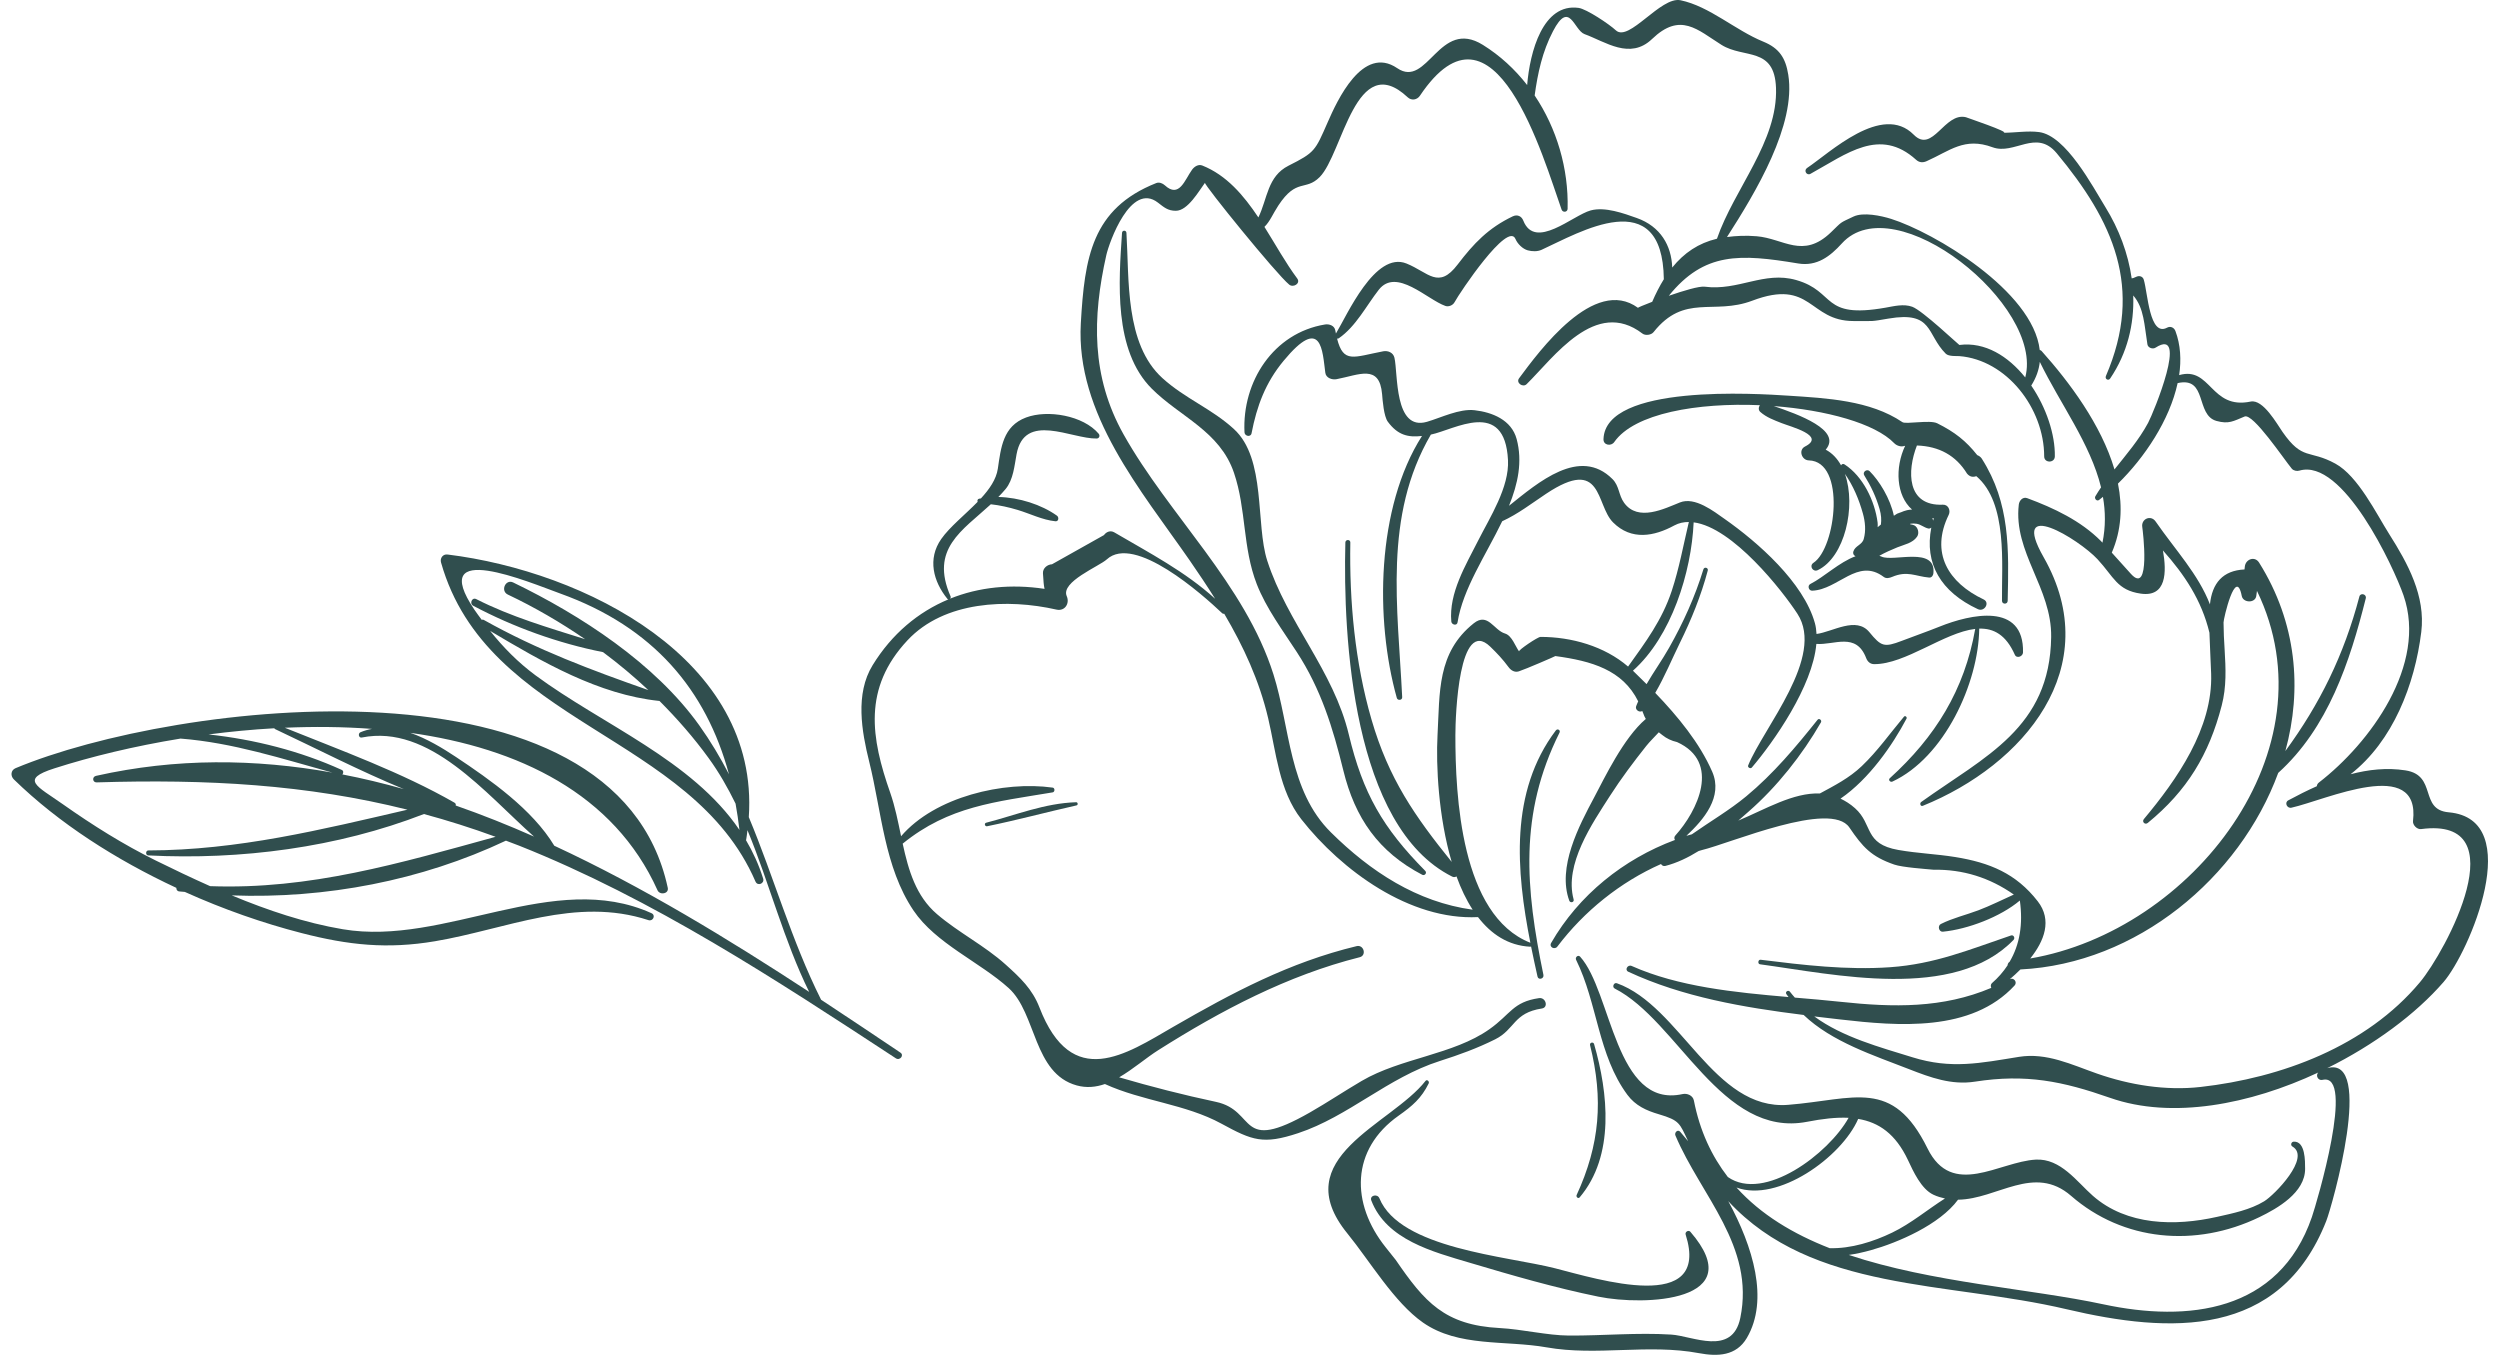
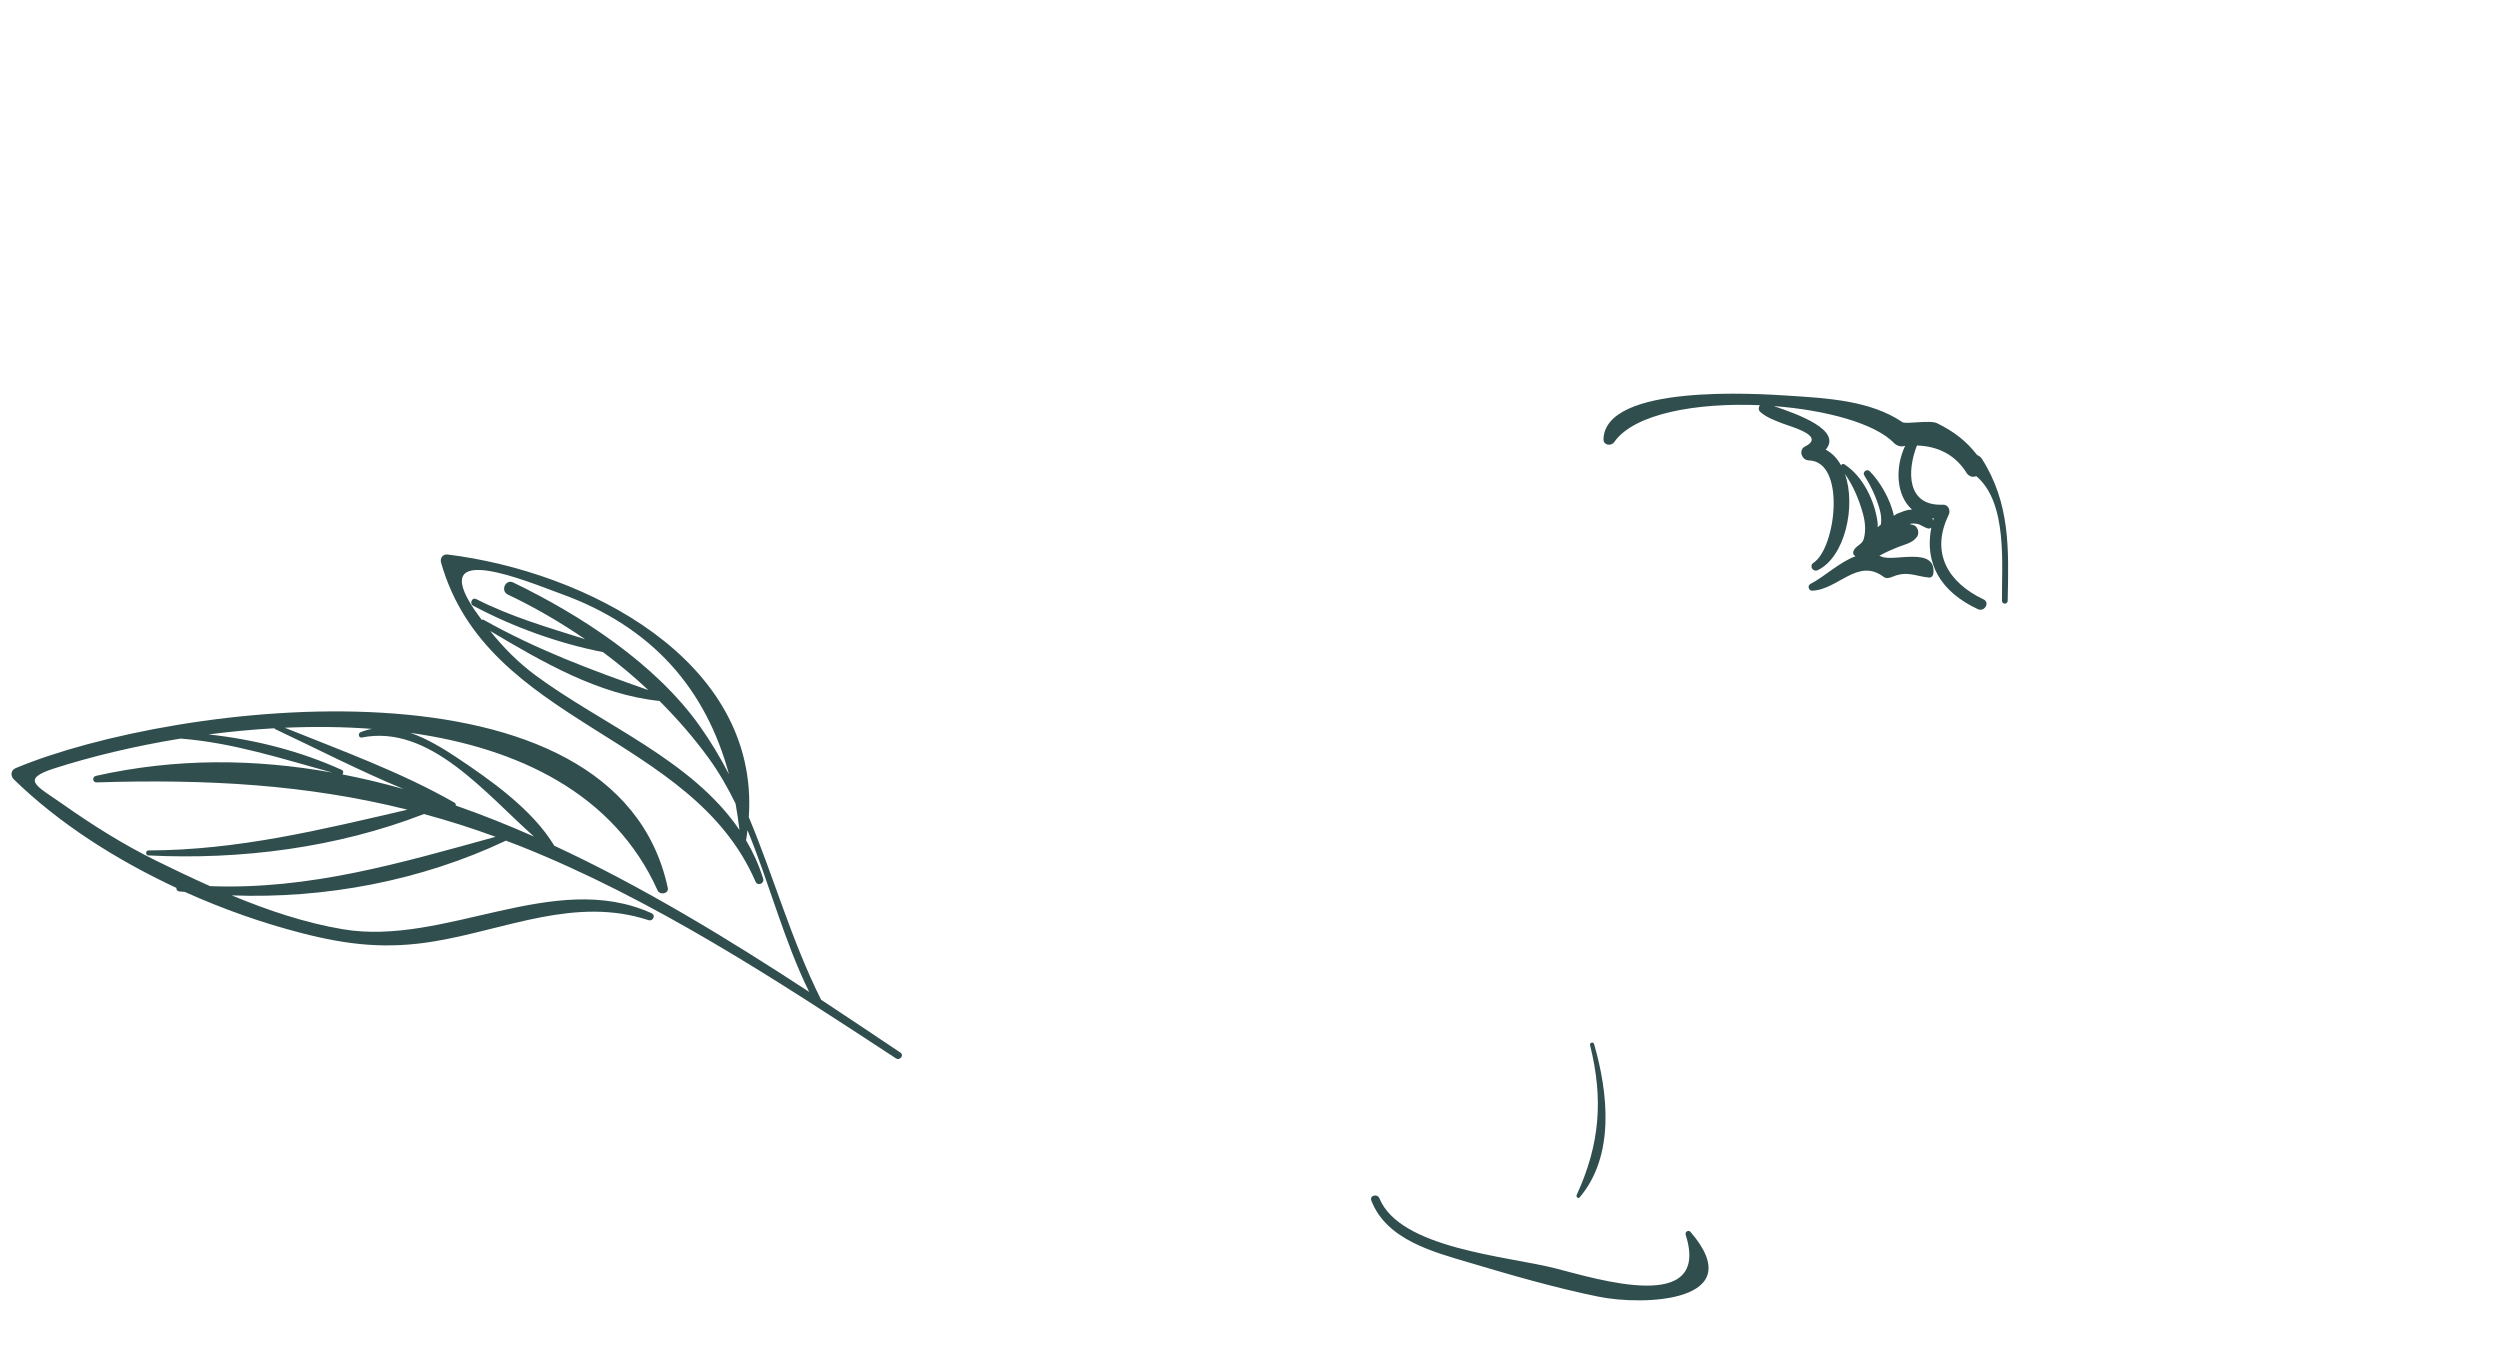
<svg xmlns="http://www.w3.org/2000/svg" width="137" height="75" viewBox="0 0 137 75" fill="none">
-   <path d="M67.625 23.518C66.411 22.4 64.945 21.848 63.703 20.723C61.631 18.844 61.887 15.29 61.729 12.759C61.719 12.604 61.497 12.604 61.487 12.759C61.309 15.427 61.007 19.195 63.122 21.304C64.664 22.843 66.849 23.626 67.623 25.914C68.302 27.913 68.087 29.99 68.871 32.01C69.387 33.336 70.298 34.552 71.068 35.737C72.394 37.775 73.043 39.89 73.615 42.222C74.255 44.83 75.536 46.682 77.939 47.938C78.074 48.008 78.214 47.837 78.104 47.725C75.779 45.371 74.685 43.477 73.918 40.265C73.079 36.747 70.545 34.133 69.444 30.723C68.797 28.718 69.393 25.145 67.625 23.518Z" fill="#304E4E" />
-   <path d="M54.043 45.085C53.917 45.117 53.97 45.303 54.095 45.278C55.739 44.942 57.357 44.504 58.993 44.136C59.091 44.114 59.07 43.96 58.97 43.962C57.252 44.017 55.687 44.659 54.043 45.085Z" fill="#304E4E" />
  <path d="M75.591 65.666C75.481 65.397 75.04 65.509 75.148 65.788C75.98 67.946 78.523 68.598 80.54 69.198C82.86 69.889 85.214 70.571 87.587 71.056C90.119 71.575 95.95 71.342 92.633 67.502C92.53 67.382 92.326 67.509 92.373 67.654C93.773 72.063 87.539 70.091 85.214 69.501C82.572 68.829 76.721 68.429 75.591 65.666Z" fill="#304E4E" />
  <path d="M86.567 65.614C88.504 63.326 88.128 59.886 87.356 57.215C87.315 57.072 87.098 57.131 87.135 57.275C87.875 60.234 87.672 62.723 86.401 65.485C86.354 65.587 86.482 65.713 86.567 65.614Z" fill="#304E4E" />
-   <path d="M134.186 44.514C132.557 44.371 133.573 42.487 131.817 42.216C130.797 42.058 129.79 42.171 128.812 42.428C131.139 40.612 132.331 37.507 132.686 34.633C132.929 32.662 131.944 30.871 130.934 29.277C130.225 28.156 129.223 26.09 127.981 25.409C126.531 24.616 126.196 25.264 125.086 23.674C124.777 23.232 124.019 21.864 123.337 22.006C121.129 22.466 121.165 20.056 119.418 20.556C119.54 19.723 119.497 18.902 119.214 18.143C119.143 17.951 118.944 17.854 118.756 17.956C117.789 18.477 117.698 16.042 117.478 15.325C117.424 15.146 117.241 15.091 117.08 15.163C116.943 15.225 116.869 15.255 116.817 15.256C116.622 13.893 116.12 12.555 115.38 11.358C114.667 10.201 113.217 7.435 111.743 7.238C111.128 7.155 110.399 7.277 109.774 7.276C110.26 7.277 107.64 6.4 107.739 6.425C106.554 6.131 105.914 8.436 104.874 7.383C103.136 5.623 100.269 8.378 99.027 9.206C98.829 9.338 99.002 9.642 99.214 9.526C101.199 8.434 103.009 6.95 105.005 8.758C105.178 8.914 105.375 8.923 105.579 8.832C106.849 8.268 107.65 7.499 109.189 8.069C110.389 8.513 111.583 7.043 112.707 8.396C115.783 12.099 117.492 15.761 115.403 20.607C115.334 20.765 115.537 20.892 115.636 20.744C116.58 19.348 116.958 17.771 116.901 16.192C117.5 16.874 117.509 17.837 117.678 18.871C117.708 19.063 117.971 19.151 118.123 19.052C119.969 17.869 118.013 22.62 117.716 23.173C117.215 24.106 116.525 24.902 115.873 25.725C115.149 23.273 113.4 20.934 111.875 19.231C111.845 19.197 111.812 19.188 111.778 19.182C111.408 15.932 105.96 12.728 103.632 11.994C103.082 11.82 102.105 11.614 101.57 11.868C100.771 12.247 100.979 12.114 100.328 12.739C98.795 14.208 97.74 13.068 96.264 12.946C95.664 12.897 95.134 12.924 94.639 12.989C96.218 10.529 98.436 6.846 97.997 4.094C97.852 3.183 97.51 2.642 96.628 2.282C95.089 1.655 93.689 0.349 92.093 0.014C91.012 -0.212 89.266 2.325 88.551 1.664C88.174 1.314 86.94 0.493 86.51 0.433C84.55 0.159 83.838 2.836 83.688 4.661C83.016 3.796 82.201 3.044 81.262 2.46C78.861 0.964 78.237 4.874 76.569 3.736C74.672 2.443 73.274 5.518 72.75 6.716C72.07 8.271 72.053 8.354 70.613 9.079C69.449 9.666 69.462 10.886 68.959 11.915C68.146 10.695 67.21 9.599 65.888 9.071C65.669 8.983 65.446 9.132 65.325 9.3C64.922 9.858 64.624 10.882 63.833 10.155C63.716 10.047 63.526 9.968 63.365 10.031C59.825 11.434 59.436 14.123 59.229 17.712C58.942 22.674 62.545 26.891 65.186 30.697C65.67 31.396 66.141 32.099 66.588 32.812C64.938 31.315 63.001 30.309 61.064 29.174C60.854 29.051 60.63 29.14 60.497 29.323C59.548 29.856 58.599 30.389 57.65 30.922C57.393 30.935 57.138 31.138 57.154 31.418C57.181 31.855 57.196 32.073 57.241 32.27C55.416 31.992 53.646 32.17 52.067 32.806C52.096 32.772 52.112 32.725 52.092 32.681C50.948 30.075 52.727 29.082 54.298 27.634C54.793 27.689 55.279 27.798 55.761 27.942C56.453 28.149 57.117 28.492 57.839 28.566C58.018 28.584 58.04 28.343 57.921 28.259C57.07 27.651 55.845 27.259 54.71 27.234C54.846 27.095 54.98 26.951 55.106 26.8C55.532 26.287 55.591 25.52 55.707 24.894C56.139 22.55 58.717 24.06 60.1 24.031C60.242 24.029 60.293 23.87 60.209 23.77C59.37 22.773 57.414 22.433 56.227 22.879C54.959 23.355 54.851 24.533 54.681 25.686C54.594 26.27 54.221 26.806 53.755 27.313C53.722 27.319 53.687 27.322 53.655 27.329C53.567 27.348 53.548 27.432 53.574 27.501C52.882 28.211 52.047 28.872 51.58 29.537C50.816 30.628 51.144 31.862 51.916 32.816C51.934 32.837 51.953 32.843 51.971 32.847C50.318 33.538 48.877 34.732 47.821 36.451C46.852 38.024 47.221 40.084 47.633 41.743C48.312 44.476 48.461 47.52 50.059 49.894C51.279 51.705 53.698 52.72 55.278 54.149C56.803 55.53 56.618 58.825 59.007 59.482C59.546 59.63 60.058 59.575 60.549 59.405C62.609 60.347 64.954 60.497 66.934 61.577C68.641 62.508 69.222 62.73 71.136 62.098C73.9 61.182 76.053 59.051 78.899 58.144C79.975 57.8 80.934 57.454 81.939 56.953C83.029 56.408 82.929 55.504 84.495 55.266C84.871 55.208 84.71 54.642 84.339 54.697C82.898 54.908 82.791 55.574 81.618 56.403C79.641 57.8 76.769 57.976 74.622 59.234C73.667 59.794 72.749 60.41 71.787 60.96C67.785 63.246 68.908 60.866 66.632 60.382C64.857 60.005 63.079 59.549 61.329 59.037C62.095 58.594 62.806 57.969 63.482 57.543C66.921 55.369 70.551 53.454 74.511 52.456C74.906 52.357 74.737 51.753 74.343 51.848C70.665 52.736 67.543 54.394 64.287 56.275C61.713 57.764 58.739 59.807 56.962 55.209C56.569 54.195 55.909 53.578 55.11 52.859C53.956 51.819 52.529 51.107 51.345 50.093C50.192 49.107 49.784 47.69 49.467 46.232C52.002 44.172 54.539 43.95 57.686 43.422C57.814 43.401 57.818 43.18 57.686 43.161C55.009 42.785 51.235 43.66 49.379 45.826C49.21 45.014 49.049 44.201 48.788 43.453C47.734 40.45 47.27 37.72 49.732 35.087C51.751 32.927 55.227 32.8 57.895 33.406C58.353 33.51 58.634 33.068 58.458 32.671C58.113 31.885 60.236 31.036 60.653 30.654C62.169 29.264 65.888 32.574 66.968 33.598C67.006 33.635 67.049 33.643 67.09 33.637C68.141 35.422 69.009 37.291 69.496 39.363C69.931 41.212 70.092 43.34 71.314 44.897C73.523 47.709 77.265 50.442 80.994 50.257C81.715 51.193 82.647 51.816 83.852 51.88C83.874 51.882 83.888 51.871 83.902 51.864C84.015 52.423 84.135 52.975 84.256 53.516C84.303 53.727 84.623 53.638 84.58 53.426C83.598 48.658 83.233 44.62 85.462 40.147C85.531 40.008 85.349 39.909 85.259 40.028C82.719 43.394 83.084 47.707 83.864 51.664C80.048 50.17 79.752 43.561 79.755 40.289C79.755 39.211 79.945 33.773 81.664 35.435C82.039 35.798 82.34 36.114 82.674 36.565C82.802 36.738 83.004 36.863 83.23 36.791C83.606 36.67 85.254 35.955 85.233 35.952C87.228 36.222 88.921 36.712 89.773 38.433C89.738 38.525 89.69 38.61 89.659 38.705C89.595 38.898 89.836 39.062 89.997 38.964C90.011 39.005 90.031 39.036 90.044 39.078C90.085 39.205 90.136 39.303 90.19 39.399C88.966 40.439 87.926 42.637 87.362 43.695C86.519 45.271 85.331 47.534 85.996 49.356C86.05 49.504 86.278 49.447 86.235 49.29C85.711 47.372 87.251 45.131 88.233 43.603C88.839 42.66 89.518 41.756 90.214 40.879C90.423 40.618 90.674 40.381 90.902 40.13C90.966 40.18 91.026 40.225 91.095 40.281C91.328 40.469 91.597 40.597 91.903 40.666C94.33 41.766 93.015 44.451 91.812 45.782C91.736 45.864 91.742 45.96 91.787 46.03C88.97 47.079 86.515 49.048 85.003 51.673C84.873 51.9 85.195 52.069 85.344 51.872C86.809 49.934 88.791 48.337 91.024 47.348C91.067 47.427 91.156 47.48 91.262 47.453C91.894 47.291 92.503 46.997 93.085 46.636C93.139 46.622 93.193 46.601 93.248 46.588C94.868 46.197 100.324 43.846 101.344 45.344C102.078 46.421 102.535 46.94 103.809 47.38C104.245 47.531 105.525 47.62 105.955 47.661C107.568 47.635 109.034 48.093 110.358 49.022C109.71 49.314 109.078 49.632 108.41 49.886C107.732 50.142 107.009 50.308 106.359 50.635C106.164 50.733 106.249 51.08 106.473 51.057C107.836 50.923 109.619 50.247 110.688 49.349C110.87 50.651 110.679 51.768 110.128 52.704C110.057 52.75 110.019 52.825 110.014 52.902C109.78 53.257 109.494 53.585 109.15 53.884C109.082 53.958 109.085 54.057 109.123 54.135C106.463 55.26 103.767 55.212 100.853 54.898C100.047 54.811 99.208 54.741 98.358 54.669C98.272 54.562 98.173 54.466 98.093 54.352C98.008 54.23 97.811 54.339 97.89 54.472C97.925 54.532 97.973 54.58 98.012 54.638C95.06 54.385 91.969 54.074 89.413 52.934C89.201 52.84 89.014 53.15 89.228 53.25C92.218 54.641 95.549 55.209 98.84 55.62C100.382 57.096 102.7 57.841 104.619 58.591C105.789 59.048 106.942 59.473 108.222 59.275C111.029 58.839 113.028 59.251 115.632 60.162C119.028 61.353 123.297 60.524 127.036 58.776C126.882 58.94 127.032 59.235 127.275 59.177C129.091 58.745 126.95 65.94 126.691 66.694C124.893 71.919 119.881 72.468 115.26 71.476C111.273 70.62 105.856 70.29 101.313 68.77C101.712 68.714 102.116 68.623 102.525 68.51C104.02 68.093 106.297 67.108 107.3 65.744C109.442 65.72 111.471 63.77 113.496 65.533C116.343 68.014 120.311 68.392 123.819 66.697C124.804 66.22 126.328 65.354 126.32 64.044C126.317 63.638 126.34 62.538 125.7 62.562C125.558 62.567 125.5 62.757 125.627 62.831C126.648 63.426 124.65 65.48 124.076 65.831C123.311 66.297 122.358 66.49 121.495 66.684C119.186 67.202 116.553 67.165 114.691 65.532C113.808 64.757 112.93 63.475 111.562 63.547C109.554 63.655 106.985 65.683 105.63 62.937C103.708 59.041 101.631 60.254 97.99 60.545C93.917 60.871 92.1 55.137 88.608 53.882C88.437 53.821 88.326 54.091 88.486 54.172C91.957 55.935 94.337 62.384 99.028 61.474C99.852 61.314 100.612 61.221 101.303 61.256C100.21 63.223 96.673 65.892 94.685 64.5C93.802 63.355 93.152 61.981 92.825 60.31C92.77 60.028 92.455 59.899 92.201 59.956C88.508 60.772 88.326 54.341 86.592 52.427C86.478 52.302 86.302 52.461 86.37 52.599C87.547 54.982 87.568 57.821 89.183 59.999C89.622 60.59 90.221 60.861 90.902 61.06C92.058 61.402 92.038 61.555 92.511 62.54C92.362 62.356 92.216 62.182 92.076 62.022C91.939 61.865 91.745 62.065 91.813 62.225C93.21 65.527 96.18 68.294 95.369 72.221C94.931 74.343 92.746 73.207 91.584 73.135C89.713 73.018 87.846 73.199 85.974 73.189C84.794 73.182 83.406 72.841 82.183 72.777C79.164 72.618 78.065 71.349 76.488 69.047C76.308 68.814 76.126 68.584 75.939 68.358C74.015 65.957 74.013 62.992 76.651 61.134C77.391 60.612 77.897 60.182 78.293 59.37C78.345 59.264 78.2 59.129 78.118 59.235C76.235 61.643 70.447 63.435 73.84 67.598C75.054 69.088 76.398 71.369 77.977 72.475C79.924 73.837 82.507 73.436 84.747 73.834C87.513 74.325 90.315 73.629 93.109 74.154C94.128 74.345 95.147 74.309 95.728 73.318C96.951 71.229 96.065 68.314 94.708 65.823C99.313 70.812 106.711 70.204 113.257 71.748C118.916 73.081 124.934 73.362 127.478 66.913C127.797 66.107 130.151 57.793 127.53 58.535C130.098 57.263 132.384 55.572 133.905 53.817C135.294 52.219 138.461 44.888 134.186 44.514ZM95.16 65.076C97.42 65.915 100.914 63.422 101.829 61.316C102.96 61.504 103.879 62.135 104.556 63.571C104.84 64.175 105.28 65.159 105.951 65.471C106.163 65.57 106.374 65.631 106.584 65.677C105.622 66.286 104.735 67.043 103.689 67.548C102.658 68.046 101.435 68.433 100.265 68.4C98.271 67.621 96.5 66.563 95.16 65.076ZM98.54 14.438C99.569 14.609 100.294 14.046 100.93 13.344C103.817 10.15 112.039 16.742 110.983 20.683C110.048 19.521 108.784 18.723 107.373 18.904C107.347 18.907 105.349 17.012 104.79 16.81C104.317 16.64 103.795 16.778 103.328 16.86C99.773 17.488 100.639 15.977 98.428 15.345C96.666 14.843 95.269 15.95 93.416 15.711C93.116 15.672 92.26 15.929 91.451 16.209C93.398 13.801 95.353 13.909 98.54 14.438ZM84.419 34.902C84.264 34.902 83.194 35.631 83.245 35.697C83.048 35.433 82.855 34.829 82.475 34.717C81.86 34.537 81.536 33.54 80.761 34.157C78.743 35.766 78.906 37.935 78.776 40.295C78.688 41.926 78.825 44.77 79.553 47.233C77.538 44.734 76.098 42.678 75.156 39.423C74.251 36.301 73.942 32.965 73.998 29.725C74.001 29.55 73.731 29.55 73.726 29.725C73.59 34.932 74.124 45.303 79.579 48.038C79.671 48.084 79.749 48.066 79.816 48.027C80.057 48.691 80.35 49.311 80.702 49.851C77.653 49.435 75.098 47.756 72.936 45.615C70.612 43.318 70.709 39.877 69.784 36.953C68.222 32.009 64.066 28.251 61.57 23.802C59.797 20.641 59.856 17.413 60.625 13.985C60.783 13.28 61.966 9.952 63.454 11.103C63.792 11.363 63.995 11.551 64.437 11.551C65.092 11.551 65.708 10.454 66.033 10.017C65.962 10.111 69.937 15.016 70.648 15.597C70.874 15.782 71.291 15.532 71.086 15.258C70.459 14.417 69.902 13.405 69.291 12.433C69.602 12.128 69.743 11.734 70.053 11.262C71.055 9.739 71.535 10.488 72.316 9.706C73.583 8.439 74.294 2.662 77.142 5.332C77.351 5.528 77.655 5.477 77.811 5.247C81.888 -0.83 84.579 8.686 85.575 11.485C85.638 11.661 85.9 11.636 85.905 11.441C85.962 9.245 85.314 7.039 84.099 5.232C84.27 4.001 84.518 2.834 85.105 1.709C86.013 -0.034 86.246 1.657 86.833 1.87C87.983 2.289 89.323 3.297 90.534 2.136C92.09 0.643 93.022 1.634 94.338 2.459C95.57 3.23 97.24 2.537 97.325 4.813C97.436 7.749 95.033 10.346 94.089 13.082C93.073 13.324 92.286 13.859 91.638 14.661C91.598 13.461 90.998 12.408 89.694 11.946C88.986 11.695 87.952 11.316 87.166 11.532C86.185 11.801 84.123 13.726 83.477 12.09C83.38 11.842 83.147 11.738 82.9 11.855C81.561 12.495 80.762 13.337 79.878 14.496C78.824 15.879 78.286 14.93 77.077 14.441C75.355 13.745 73.821 17.269 73.209 18.278C73.198 18.221 73.186 18.166 73.174 18.104C73.127 17.839 72.837 17.744 72.609 17.782C69.787 18.247 68.064 20.907 68.198 23.692C68.209 23.905 68.541 23.973 68.585 23.745C68.875 22.246 69.346 20.976 70.34 19.774C72.449 17.223 72.467 19.256 72.628 20.432C72.666 20.717 73.002 20.825 73.24 20.78C74.483 20.545 75.594 19.937 75.738 21.595C75.766 21.933 75.832 22.811 76.051 23.108C76.59 23.838 77.15 23.981 77.925 23.891C75.427 27.811 75.343 33.955 76.545 38.246C76.59 38.407 76.849 38.379 76.84 38.206C76.601 33.276 75.8 28.295 78.411 23.815C79.698 23.555 82.461 21.811 82.638 25.209C82.716 26.702 81.648 28.347 81.003 29.624C80.321 30.974 79.391 32.497 79.532 34.06C79.548 34.24 79.841 34.313 79.874 34.105C80.161 32.269 81.421 30.429 82.321 28.564C83.194 28.163 83.929 27.59 84.727 27.059C87.854 24.978 87.427 27.66 88.397 28.629C89.404 29.636 90.652 29.392 91.755 28.793C92.003 28.658 92.272 28.605 92.549 28.605C92.247 29.873 92.022 31.139 91.61 32.384C91.078 33.991 90.171 35.196 89.219 36.528C87.917 35.408 86.117 34.902 84.419 34.902ZM104.031 46.578C102.125 46.245 102.655 45.181 101.654 44.289C101.394 44.057 101.128 43.893 100.861 43.765C102.433 42.689 103.717 40.822 104.477 39.382C104.521 39.297 104.405 39.194 104.337 39.275C103.569 40.19 102.895 41.154 102.026 41.982C101.336 42.64 100.529 43.049 99.728 43.483C98.272 43.423 96.746 44.345 95.259 44.969C95.448 44.803 95.635 44.64 95.817 44.481C97.373 43.123 98.761 41.371 99.788 39.585C99.853 39.472 99.689 39.335 99.604 39.442C98.393 40.956 97.191 42.395 95.695 43.637C94.785 44.392 93.71 45.021 92.715 45.72C92.614 45.748 92.512 45.771 92.414 45.803C93.37 44.912 94.43 43.665 93.829 42.289C93.143 40.717 91.946 39.259 90.707 37.97C91.218 37.096 91.613 36.135 92.053 35.239C92.688 33.951 93.215 32.654 93.586 31.264C93.627 31.109 93.394 31.046 93.347 31.198C92.886 32.703 92.242 34.126 91.467 35.496C91.084 36.175 90.623 36.815 90.232 37.49C89.981 37.238 89.731 36.992 89.485 36.755C91.593 34.881 92.689 31.365 92.812 28.625C94.955 28.898 97.677 32.371 98.499 33.636C100.029 35.986 96.649 39.863 95.8 41.942C95.754 42.054 95.926 42.149 96.001 42.06C97.196 40.658 99.334 37.615 99.536 35.286C100.512 35.364 101.714 34.622 102.266 36.063C102.339 36.255 102.486 36.394 102.702 36.395C104.408 36.409 106.543 34.657 108.242 34.465C107.653 37.814 106.054 40.384 103.562 42.646C103.456 42.742 103.591 42.883 103.704 42.831C106.543 41.512 108.425 37.444 108.462 34.449C109.248 34.425 109.928 34.784 110.411 35.877C110.513 36.109 110.855 35.976 110.861 35.755C110.924 32.989 107.973 33.662 106.292 34.337C105.607 34.612 104.909 34.854 104.219 35.118C103.246 35.492 103.086 35.425 102.444 34.645C101.716 33.761 100.444 34.622 99.545 34.742C99.533 34.538 99.51 34.34 99.458 34.153C98.841 31.919 96.321 29.708 94.51 28.439C93.927 28.031 92.885 27.204 92.06 27.534C91.22 27.869 89.765 28.612 88.999 27.551C88.697 27.132 88.742 26.633 88.364 26.254C86.569 24.459 84.286 26.444 82.694 27.717C83.182 26.512 83.443 25.297 83.113 24.062C82.829 23.002 81.761 22.589 80.806 22.48C79.974 22.384 78.967 22.891 78.197 23.115C76.389 23.64 76.617 20.458 76.414 19.599C76.347 19.32 76.06 19.202 75.801 19.251C74.177 19.561 73.62 19.94 73.271 18.555C73.302 18.562 73.336 18.558 73.367 18.537C74.304 17.89 74.874 16.753 75.557 15.879C76.519 14.65 78.21 16.418 79.209 16.766C79.39 16.828 79.62 16.728 79.708 16.563C79.991 16.037 82.634 12.095 83.049 13.098C83.161 13.365 83.442 13.642 83.723 13.719C83.957 13.783 84.255 13.792 84.481 13.688C86.52 12.76 91.113 10.003 91.178 15.303C90.949 15.672 90.737 16.084 90.541 16.539C90.076 16.718 89.747 16.857 89.761 16.868C87.361 15.119 84.352 19.239 83.245 20.73C83.06 20.977 83.453 21.256 83.66 21.051C85.148 19.59 87.436 16.31 90.006 18.28C90.168 18.404 90.487 18.36 90.614 18.201C92.306 16.07 93.903 17.281 96.021 16.479C99.288 15.243 99.113 17.592 101.57 17.593C102.765 17.593 102.478 17.63 103.491 17.458C105.954 17.038 105.553 18.307 106.629 19.384C106.79 19.544 107.249 19.506 107.371 19.515C109.956 19.72 112.02 22.368 112.021 25.011C112.021 25.386 112.599 25.386 112.605 25.011C112.626 23.808 112.135 22.333 111.312 21.129C111.583 20.701 111.735 20.267 111.781 19.83C112.894 22.122 114.551 24.305 115.138 26.708C115.028 26.869 114.924 27.032 114.825 27.198C114.754 27.318 114.904 27.492 115.026 27.4C115.098 27.346 115.17 27.285 115.241 27.228C115.382 28.034 115.393 28.867 115.215 29.739C115.187 29.711 115.163 29.681 115.136 29.654C114.026 28.534 112.546 27.838 111.09 27.299C110.847 27.209 110.655 27.435 110.63 27.649C110.324 30.272 112.441 32.213 112.404 34.906C112.337 39.894 108.792 41.437 105.282 43.949C105.183 44.019 105.24 44.211 105.37 44.159C110.887 41.926 115.433 36.582 111.99 30.533C110.097 27.207 113.917 29.541 114.944 30.646C115.84 31.611 116.011 32.347 117.32 32.532C118.722 32.73 118.743 31.363 118.528 30.163C119.709 31.488 120.648 32.892 121.077 34.672C121.099 35.422 121.146 36.171 121.171 36.924C121.27 39.908 119.296 42.718 117.485 44.885C117.36 45.035 117.547 45.22 117.697 45.097C119.858 43.329 121.053 41.347 121.75 38.662C122.018 37.632 121.972 36.638 121.909 35.589C121.874 35.097 121.855 34.604 121.85 34.11C121.845 33.92 122.524 31.002 122.848 32.659C122.924 33.046 123.587 33.065 123.644 32.659C123.658 32.564 123.669 32.474 123.682 32.381C127.913 41.102 120.115 51.004 111.258 52.525C112.025 51.568 112.473 50.425 111.668 49.391C110.479 47.861 109.028 47.271 107.15 46.966C106.101 46.797 105.097 46.765 104.031 46.578ZM132.609 53.831C129.672 57.344 125.011 59.069 120.588 59.566C118.677 59.78 116.712 59.46 114.914 58.831C113.525 58.345 112.16 57.672 110.642 57.915C108.523 58.256 106.93 58.603 104.799 57.938C103.052 57.395 100.972 56.842 99.422 55.7C99.9 55.758 100.377 55.813 100.851 55.867C104.02 56.232 108.031 56.572 110.398 54.007C110.568 53.825 110.358 53.549 110.138 53.66C110.331 53.497 110.528 53.318 110.719 53.126C117.084 52.814 122.731 48.113 124.847 42.354C127.575 39.891 128.768 36.285 129.645 32.789C129.702 32.56 129.353 32.464 129.294 32.691C128.447 35.907 127.125 38.58 125.237 41.158C126.166 37.777 125.865 34.124 123.799 30.832C123.563 30.455 123.062 30.641 123.017 31.044C123.012 31.098 123.003 31.152 122.999 31.206C121.81 31.262 121.225 31.955 121.105 33.12C120.466 31.463 119.211 30.143 118.129 28.579C117.862 28.193 117.322 28.439 117.397 28.888C117.425 29.057 117.869 32.658 116.776 31.45C116.423 31.061 116.078 30.671 115.726 30.285C116.258 29.054 116.32 27.771 116.065 26.502C117.516 25.085 118.896 23.027 119.334 20.994C120.984 20.623 120.3 22.748 121.465 23.068C122.141 23.254 122.39 23.077 123.005 22.825C123.469 22.634 125.156 25.162 125.591 25.684C125.683 25.794 125.867 25.831 125.999 25.792C128.388 25.077 131.17 31.068 131.712 32.624C133.036 36.434 129.869 40.727 127.076 42.883C127.001 42.941 126.968 43.013 126.962 43.084C126.427 43.322 125.905 43.585 125.399 43.858C125.17 43.982 125.332 44.315 125.57 44.262C127.44 43.847 132.659 41.405 132.233 44.992C132.206 45.21 132.455 45.462 132.674 45.434C138.014 44.725 134.023 52.144 132.609 53.831Z" fill="#304E4E" />
-   <path d="M110.344 51.504C110.44 51.404 110.346 51.215 110.204 51.263C107.924 52.035 106.036 52.832 103.573 53.004C101.216 53.169 98.817 52.885 96.482 52.594C96.34 52.576 96.307 52.824 96.448 52.843C100.506 53.392 107.088 54.879 110.344 51.504Z" fill="#304E4E" />
  <path d="M108.352 24.94C107.737 24.161 107.123 23.677 106.162 23.197C105.757 22.994 104.445 23.265 104.251 23.133C102.483 21.935 100.085 21.82 98.021 21.684C96.309 21.571 87.965 21.023 87.871 24.068C87.861 24.403 88.289 24.469 88.459 24.227C89.561 22.645 93.031 22.058 96.441 22.205C96.364 22.317 96.351 22.474 96.465 22.575C96.804 22.874 97.209 23.018 97.626 23.184C98.126 23.385 100.086 23.877 98.914 24.47C98.538 24.661 98.735 25.22 99.12 25.229C101.171 25.277 100.617 30.031 99.379 30.841C99.126 31.006 99.345 31.371 99.615 31.243C101.087 30.542 101.733 27.758 101.101 25.968C101.558 26.62 101.874 27.376 102.086 28.137C102.212 28.59 102.262 29.08 102.132 29.538C102.04 29.869 101.656 29.902 101.56 30.233C101.542 30.299 101.559 30.387 101.613 30.433C101.636 30.454 101.66 30.465 101.682 30.483C100.792 30.808 99.952 31.625 99.208 32.002C99.032 32.091 99.115 32.377 99.308 32.37C100.737 32.316 101.805 30.539 103.23 31.617C103.364 31.719 103.543 31.675 103.681 31.617C104.529 31.257 104.954 31.581 105.718 31.651C105.853 31.664 105.939 31.536 105.95 31.419C106.105 29.919 103.748 30.804 103.112 30.504C103.071 30.484 103.03 30.474 102.987 30.457C103.307 30.278 103.644 30.126 103.982 29.991C104.364 29.837 104.812 29.767 105.058 29.406C105.189 29.215 105.108 28.886 104.896 28.786C104.822 28.752 104.75 28.745 104.678 28.732C104.681 28.721 104.689 28.711 104.691 28.699C104.805 28.685 104.922 28.684 105.038 28.703C105.257 28.739 105.443 28.911 105.668 28.962C105.734 28.976 105.79 28.951 105.836 28.911C105.449 30.885 106.353 32.435 108.39 33.383C108.749 33.549 109.063 33.02 108.702 32.849C106.761 31.928 105.768 30.3 106.79 28.212C106.906 27.976 106.769 27.645 106.472 27.657C104.478 27.745 104.501 25.815 105.047 24.413C106.268 24.455 107.184 24.963 107.792 25.952C107.947 26.14 108.134 26.16 108.299 26.093C110.034 27.551 109.685 30.961 109.709 32.927C109.712 33.129 110.016 33.129 110.021 32.927C110.083 30.096 110.163 27.584 108.602 25.133C108.544 25.044 108.453 24.98 108.352 24.94ZM105.892 28.39C105.919 28.393 105.944 28.401 105.973 28.404C105.959 28.447 105.946 28.49 105.933 28.533C105.928 28.48 105.91 28.435 105.892 28.39ZM104.78 27.924C104.681 27.929 104.588 27.939 104.507 27.958C104.386 27.986 104.272 28.029 104.161 28.078C104.134 28.081 104.105 28.098 104.076 28.108C104.076 28.107 104.076 28.105 104.074 28.104C104.062 28.108 104.054 28.117 104.042 28.121C104.012 28.134 103.984 28.136 103.954 28.155C103.898 28.189 103.84 28.227 103.784 28.263C103.587 27.318 102.981 26.343 102.457 25.822C102.308 25.672 102.046 25.867 102.162 26.05C102.527 26.633 102.809 27.23 103 27.893C103.094 28.215 103.108 28.488 103.073 28.745C103.012 28.792 102.955 28.841 102.896 28.89C102.902 28.784 102.901 28.695 102.892 28.629C102.74 27.458 102.096 26.105 101.081 25.449C100.998 25.395 100.925 25.435 100.89 25.5C100.683 25.13 100.408 24.83 100.049 24.642C100.966 23.569 98.525 22.702 97.205 22.253C100.069 22.47 102.757 23.2 103.804 24.288C103.933 24.422 104.182 24.509 104.363 24.436C104.377 24.435 104.387 24.435 104.4 24.434C103.835 25.632 103.909 27.156 104.78 27.924Z" fill="#304E4E" />
  <path d="M49.345 57.685C47.928 56.734 46.476 55.76 44.996 54.786C43.371 51.542 42.412 48.072 41.034 44.779C41.625 36.114 32.022 31.311 24.528 30.387C24.264 30.354 24.101 30.591 24.17 30.83C26.694 39.723 37.898 40.208 41.401 48.31C41.517 48.578 41.907 48.421 41.82 48.146C41.582 47.379 41.26 46.684 40.876 46.034C40.88 46.026 40.889 46.022 40.891 46.011C40.921 45.837 40.94 45.666 40.961 45.493C42.163 48.402 42.966 51.57 44.343 54.356C39.927 51.469 35.25 48.61 30.375 46.346C29.177 44.356 26.87 42.735 24.983 41.48C24.257 40.998 23.391 40.473 22.485 40.16C28.4 40.989 33.644 43.485 36.031 48.785C36.158 49.07 36.666 48.987 36.593 48.648C33.757 35.468 9.598 38.439 0.853 42.096C0.584 42.208 0.566 42.524 0.76 42.712C3.225 45.117 6.36 47.116 9.664 48.655C9.66 48.744 9.702 48.836 9.821 48.85C9.922 48.863 10.026 48.865 10.128 48.877C12.243 49.831 14.42 50.591 16.528 51.133C19.098 51.795 21.218 52.022 23.837 51.58C27.752 50.92 31.549 49.117 35.535 50.424C35.785 50.506 35.951 50.156 35.702 50.043C30.346 47.623 24.392 51.868 18.789 50.923C16.718 50.574 14.679 49.889 12.702 49.068C17.837 49.259 23.093 48.258 27.725 46.068C27.967 46.161 28.207 46.246 28.451 46.344C35.792 49.262 42.516 53.687 49.094 57.996C49.31 58.14 49.561 57.831 49.345 57.685ZM30.701 32.525C35.798 34.356 38.694 37.799 39.949 42.432C39.471 41.51 38.936 40.611 38.317 39.745C35.886 36.348 31.827 33.71 28.123 31.92C27.701 31.716 27.409 32.384 27.831 32.583C29.303 33.281 30.718 34.106 32.063 35.028C30.039 34.389 28.012 33.804 26.097 32.831C25.865 32.713 25.709 33.078 25.936 33.198C28.146 34.37 30.579 35.248 33.047 35.738C33.912 36.384 34.745 37.078 35.53 37.818C32.412 36.722 29.453 35.621 26.521 33.977C26.475 33.95 26.433 33.951 26.397 33.965C26.263 33.782 26.127 33.604 25.999 33.415C23.37 29.514 28.996 31.91 30.701 32.525ZM40.522 45.481C37.924 41.648 33.021 39.723 29.341 37.005C28.39 36.301 27.582 35.479 26.858 34.573C29.716 36.271 32.79 38.067 36.141 38.413C37.113 39.387 38.023 40.427 38.834 41.545C39.402 42.327 39.882 43.166 40.309 44.04C40.394 44.51 40.465 44.99 40.522 45.481ZM15.074 39.954C17.389 41.044 19.732 42.255 22.129 43.243C21.013 42.929 19.89 42.655 18.758 42.437C18.828 42.378 18.835 42.238 18.732 42.193C16.438 41.15 13.944 40.522 11.431 40.247C12.611 40.093 13.816 39.977 15.03 39.909C15.043 39.923 15.05 39.942 15.074 39.954ZM11.513 48.561C10.502 48.11 9.506 47.636 8.537 47.157C6.754 46.276 5.074 45.22 3.452 44.077C2.012 43.063 1.078 42.716 2.974 42.108C4.995 41.46 7.364 40.886 9.892 40.474C12.773 40.7 15.451 41.58 18.215 42.339C13.985 41.58 9.656 41.531 5.261 42.517C5.038 42.566 5.062 42.882 5.298 42.875C11.354 42.688 16.801 42.988 22.329 44.371C17.607 45.464 13.049 46.593 8.128 46.604C7.974 46.604 7.966 46.869 8.121 46.877C13.184 47.135 18.478 46.454 23.232 44.609C24.53 44.961 25.837 45.372 27.159 45.857C21.899 47.306 16.977 48.764 11.513 48.561ZM24.972 44.142C24.988 44.087 24.974 44.025 24.907 43.987C21.998 42.32 18.721 41.138 15.606 39.88C17.202 39.81 18.808 39.825 20.386 39.943C20.174 39.981 19.963 40.039 19.756 40.126C19.605 40.19 19.654 40.452 19.827 40.416C23.54 39.672 26.605 43.488 29.265 45.845C27.849 45.218 26.418 44.647 24.972 44.142Z" fill="#304E4E" />
</svg>